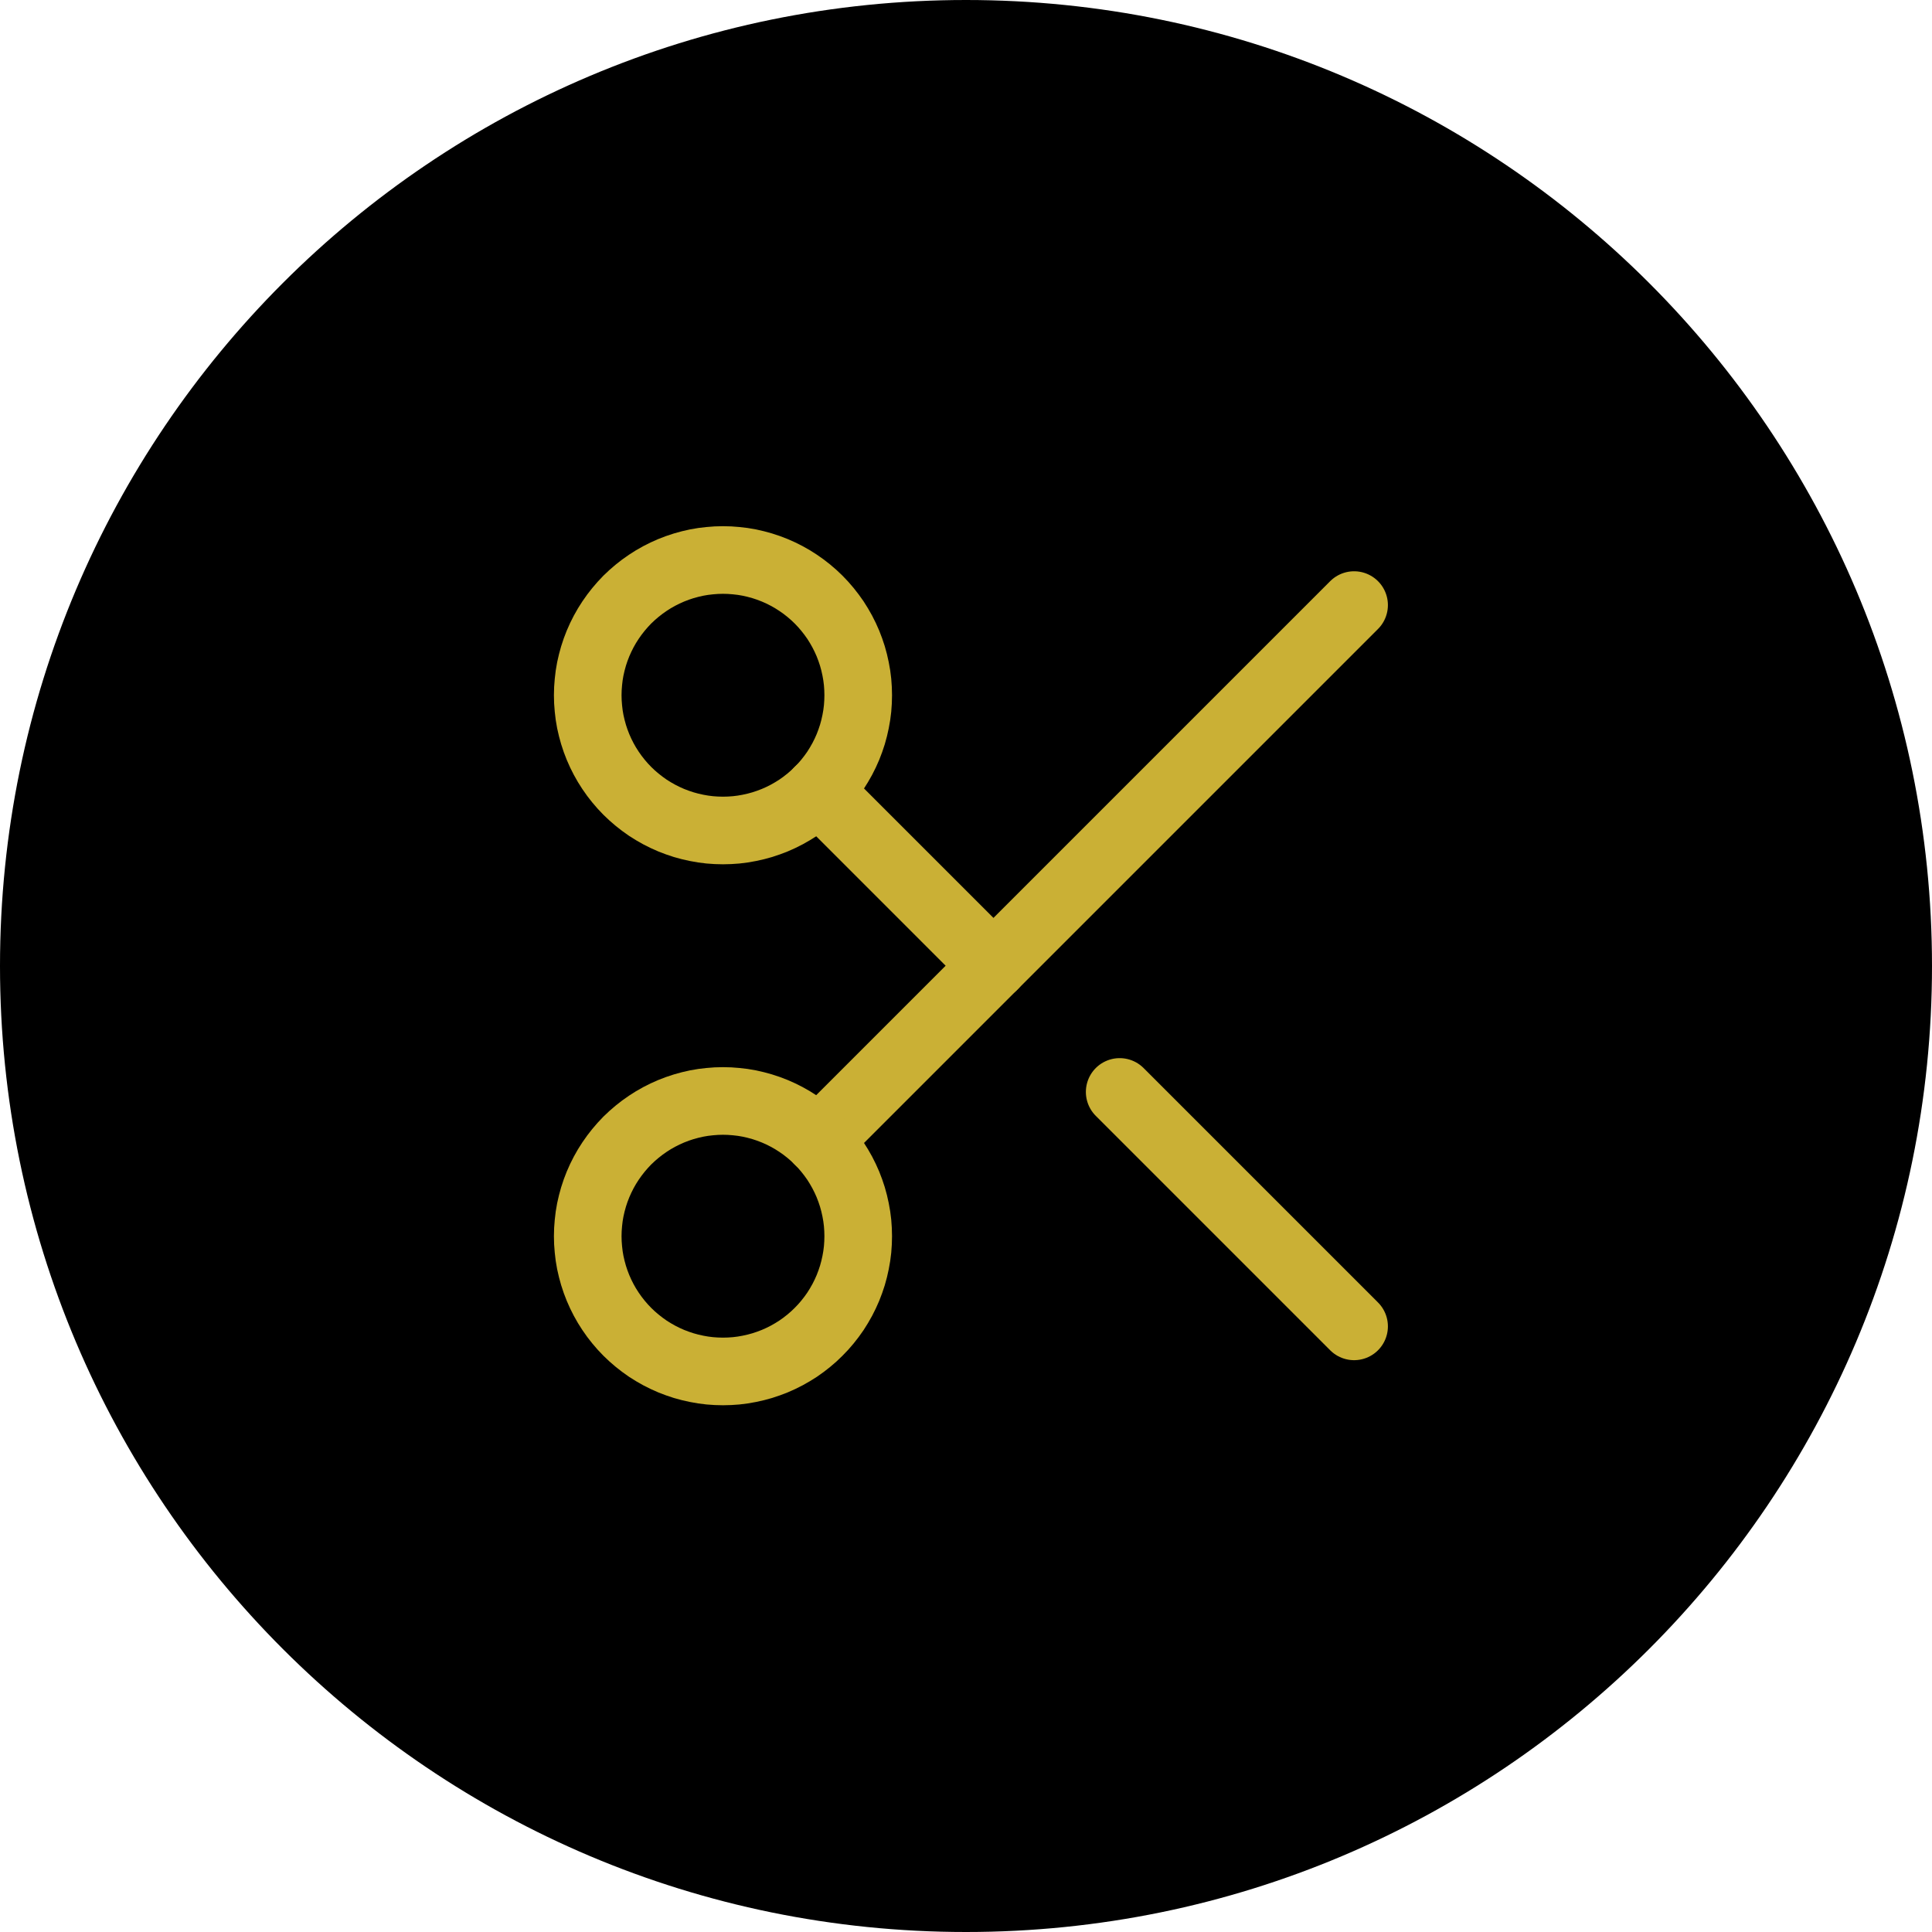
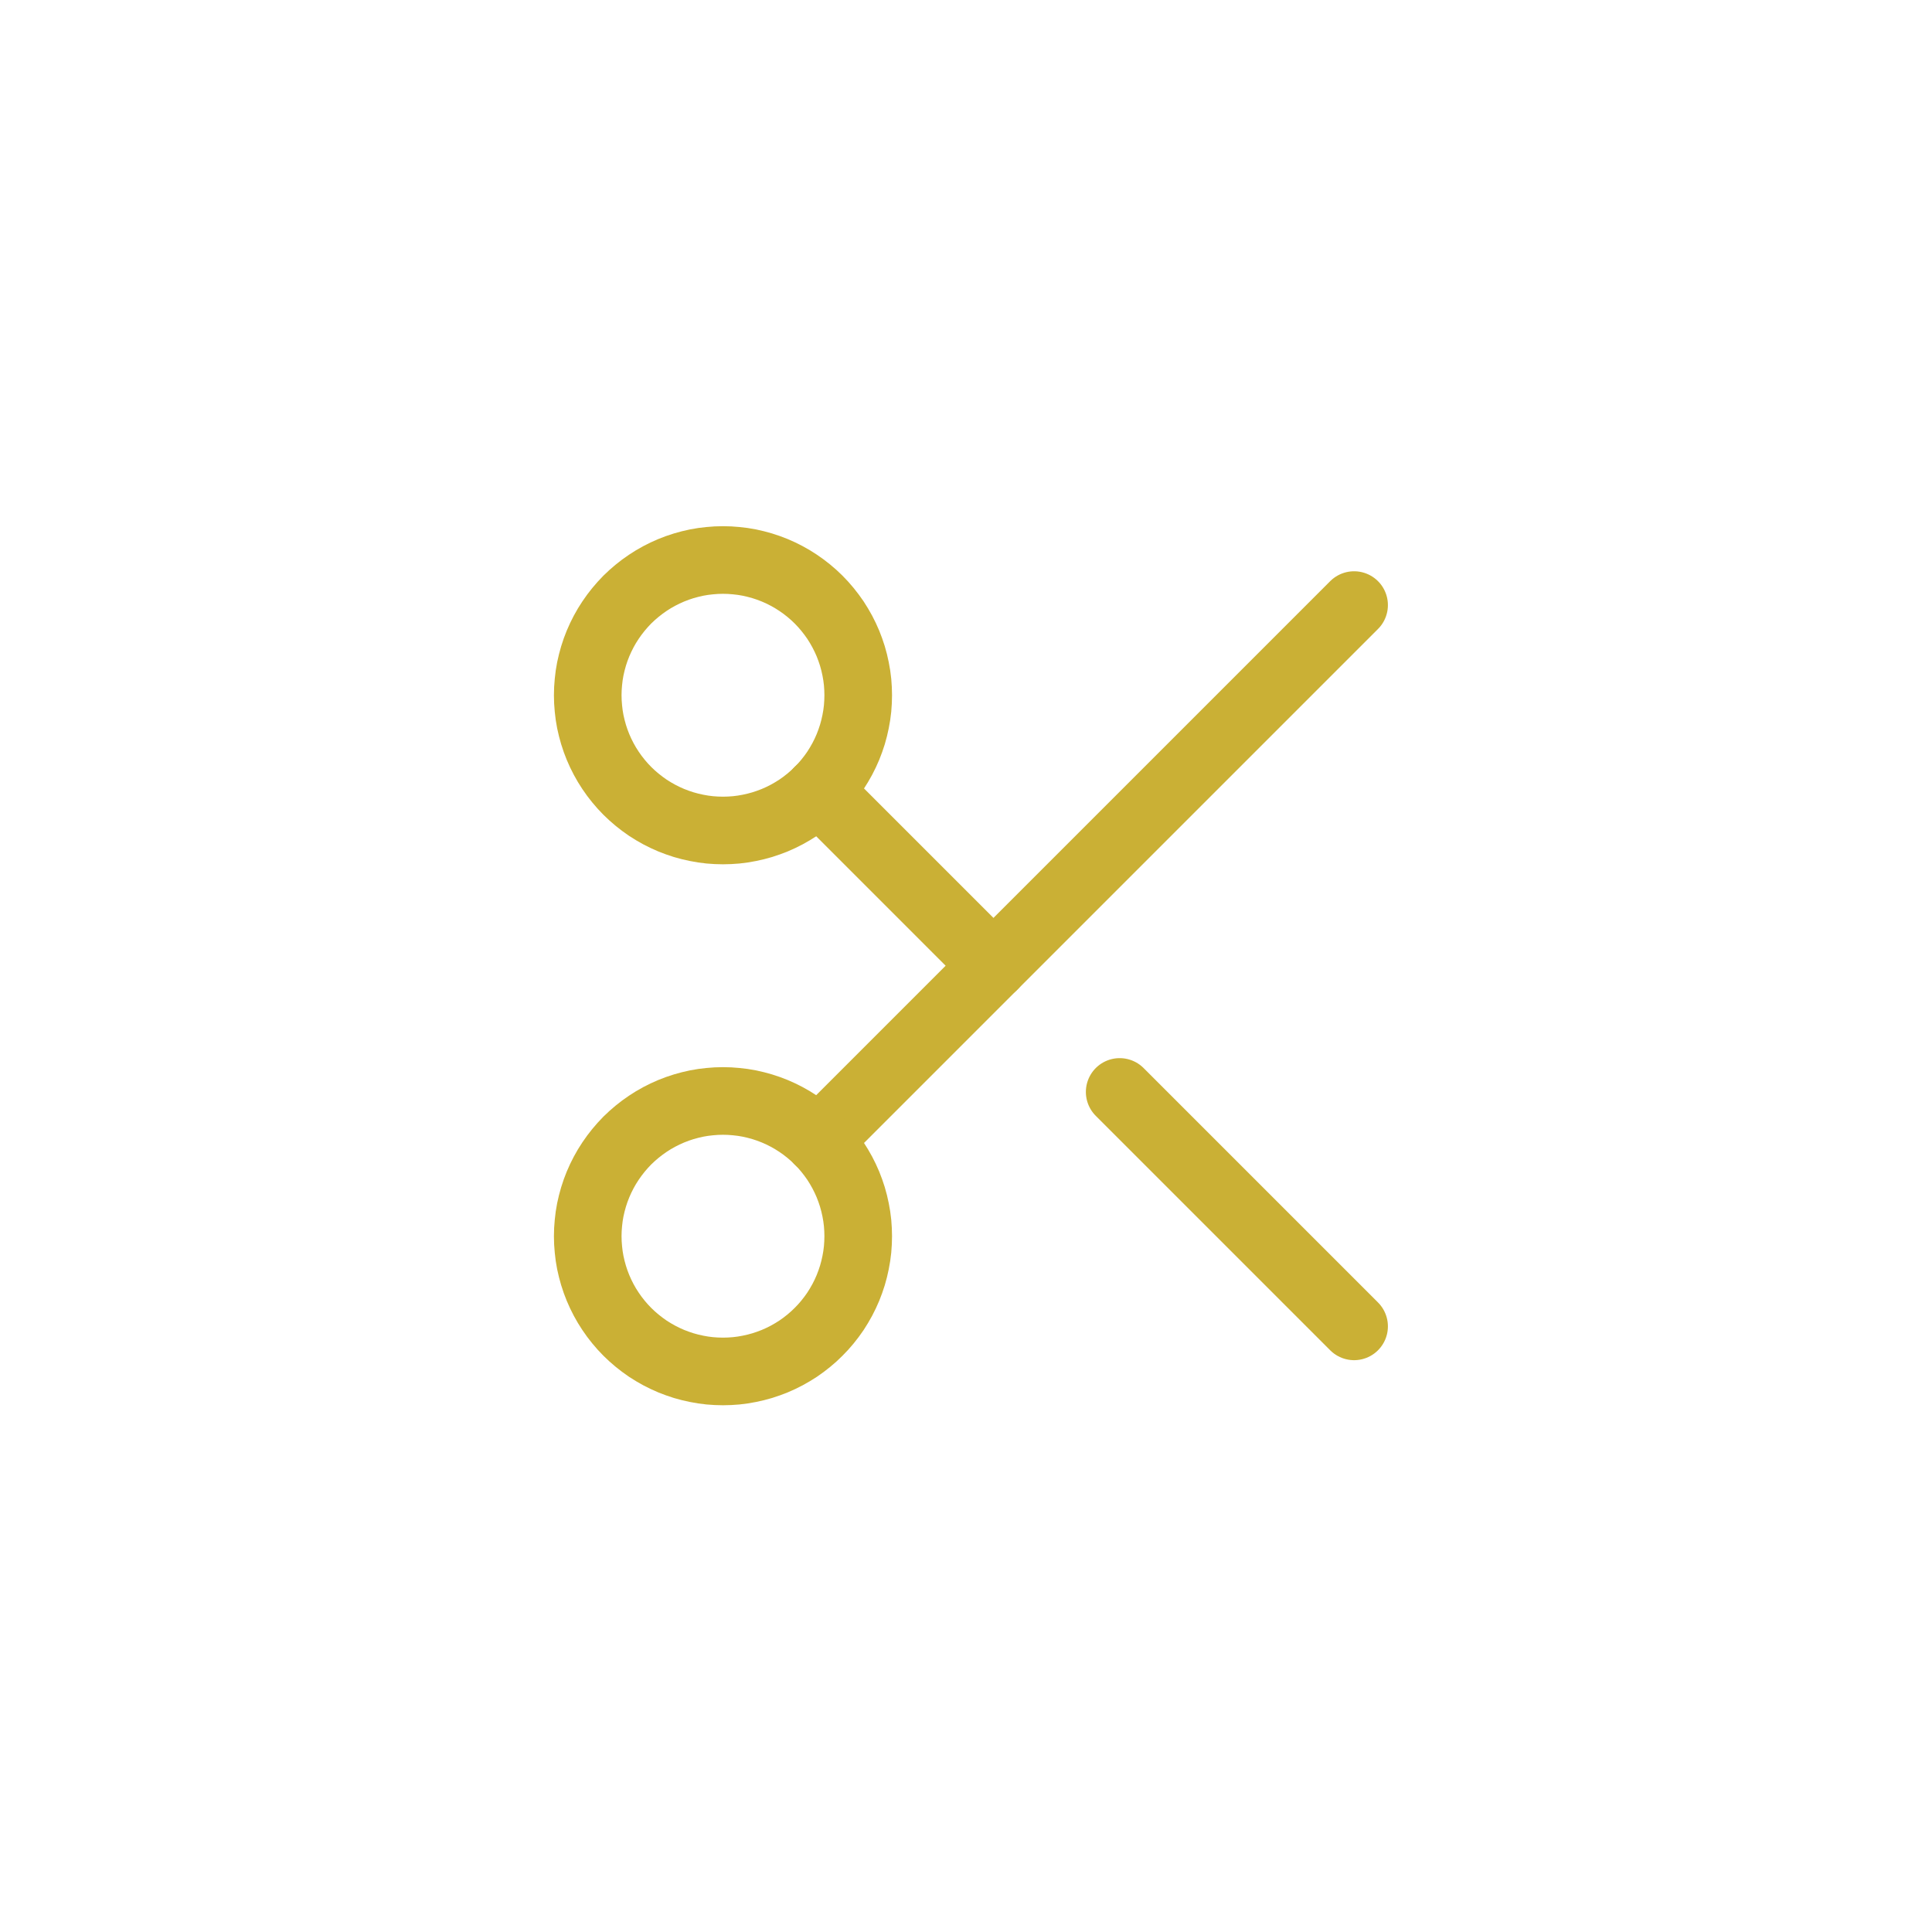
<svg xmlns="http://www.w3.org/2000/svg" width="500" zoomAndPan="magnify" viewBox="0 0 375 375" height="500" preserveAspectRatio="xMidYMid meet" version="1.0">
  <defs>
    <clipPath id="c38a0afc49">
      <path d="M 187.5 0 C 83.945 0 0 83.945 0 187.5 C 0 291.055 83.945 375 187.5 375 C 291.055 375 375 291.055 375 187.5 C 375 83.945 291.055 0 187.5 0 Z M 187.5 0 " clip-rule="nonzero" />
    </clipPath>
    <clipPath id="7f1c70b0c5">
-       <path d="M 0 0 L 375 0 L 375 375 L 0 375 Z M 0 0 " clip-rule="nonzero" />
-     </clipPath>
+       </clipPath>
    <clipPath id="a293c4aa33">
      <path d="M 187.5 0 C 83.945 0 0 83.945 0 187.5 C 0 291.055 83.945 375 187.5 375 C 291.055 375 375 291.055 375 187.5 C 375 83.945 291.055 0 187.5 0 Z M 187.5 0 " clip-rule="nonzero" />
    </clipPath>
    <clipPath id="e8dae6819a">
-       <rect x="0" width="375" y="0" height="375" />
-     </clipPath>
+       </clipPath>
  </defs>
  <g clip-path="url(#c38a0afc49)">
    <g transform="matrix(1, 0, 0, 1, 0, 0)">
      <g clip-path="url(#e8dae6819a)">
        <g clip-path="url(#7f1c70b0c5)">
          <g clip-path="url(#a293c4aa33)">
-             <rect x="-82.5" width="540" fill="#000000" height="540" y="-82.5" fill-opacity="1" />
-           </g>
+             </g>
        </g>
      </g>
    </g>
  </g>
  <path stroke-linecap="round" transform="matrix(8.75, 0, 0, 8.75, 87.829, 82.446)" fill="none" stroke-linejoin="round" d="M 9 6 C 9 6.098 8.995 6.196 8.986 6.294 C 8.976 6.392 8.962 6.489 8.942 6.585 C 8.923 6.682 8.899 6.777 8.871 6.871 C 8.842 6.965 8.809 7.057 8.772 7.148 C 8.734 7.239 8.692 7.328 8.646 7.414 C 8.599 7.501 8.549 7.585 8.495 7.667 C 8.44 7.749 8.381 7.827 8.319 7.903 C 8.257 7.979 8.191 8.052 8.121 8.121 C 8.052 8.191 7.979 8.257 7.903 8.319 C 7.827 8.381 7.749 8.44 7.667 8.495 C 7.585 8.549 7.501 8.599 7.414 8.646 C 7.328 8.692 7.239 8.734 7.148 8.772 C 7.057 8.809 6.965 8.842 6.871 8.871 C 6.777 8.899 6.682 8.923 6.585 8.942 C 6.489 8.962 6.392 8.976 6.294 8.986 C 6.196 8.995 6.098 9 6 9 C 5.902 9 5.804 8.995 5.706 8.986 C 5.608 8.976 5.511 8.962 5.415 8.942 C 5.318 8.923 5.223 8.899 5.129 8.871 C 5.035 8.842 4.943 8.809 4.852 8.772 C 4.761 8.734 4.673 8.692 4.586 8.646 C 4.499 8.599 4.415 8.549 4.333 8.495 C 4.252 8.44 4.173 8.381 4.097 8.319 C 4.021 8.257 3.948 8.191 3.878 8.121 C 3.809 8.052 3.743 7.979 3.681 7.903 C 3.619 7.827 3.56 7.749 3.506 7.667 C 3.451 7.585 3.4 7.501 3.354 7.414 C 3.308 7.328 3.266 7.239 3.228 7.148 C 3.191 7.057 3.157 6.965 3.129 6.871 C 3.101 6.777 3.077 6.682 3.057 6.585 C 3.038 6.489 3.024 6.392 3.015 6.294 C 3.005 6.196 3 6.098 3 6 C 3 5.902 3.005 5.804 3.015 5.706 C 3.024 5.608 3.038 5.511 3.057 5.415 C 3.077 5.318 3.101 5.223 3.129 5.129 C 3.157 5.035 3.191 4.943 3.228 4.852 C 3.266 4.761 3.308 4.673 3.354 4.586 C 3.4 4.499 3.451 4.415 3.506 4.333 C 3.56 4.252 3.619 4.173 3.681 4.097 C 3.743 4.021 3.809 3.948 3.878 3.878 C 3.948 3.809 4.021 3.743 4.097 3.681 C 4.173 3.619 4.252 3.56 4.333 3.506 C 4.415 3.451 4.499 3.4 4.586 3.354 C 4.673 3.308 4.761 3.266 4.852 3.228 C 4.943 3.191 5.035 3.157 5.129 3.129 C 5.223 3.101 5.318 3.077 5.415 3.057 C 5.511 3.038 5.608 3.024 5.706 3.015 C 5.804 3.005 5.902 3 6 3 C 6.098 3 6.196 3.005 6.294 3.015 C 6.392 3.024 6.489 3.038 6.585 3.057 C 6.682 3.077 6.777 3.101 6.871 3.129 C 6.965 3.157 7.057 3.191 7.148 3.228 C 7.239 3.266 7.328 3.308 7.414 3.354 C 7.501 3.4 7.585 3.451 7.667 3.506 C 7.749 3.56 7.827 3.619 7.903 3.681 C 7.979 3.743 8.052 3.809 8.121 3.878 C 8.191 3.948 8.257 4.021 8.319 4.097 C 8.381 4.173 8.44 4.252 8.495 4.333 C 8.549 4.415 8.599 4.499 8.646 4.586 C 8.692 4.673 8.734 4.761 8.772 4.852 C 8.809 4.943 8.842 5.035 8.871 5.129 C 8.899 5.223 8.923 5.318 8.942 5.415 C 8.962 5.511 8.976 5.608 8.986 5.706 C 8.995 5.804 9 5.902 9 6 Z M 9 6 " stroke="#cab035" stroke-width="1.5" stroke-opacity="1" stroke-miterlimit="4" />
  <path stroke-linecap="round" transform="matrix(8.75, 0, 0, 8.75, 87.829, 82.446)" fill="none" stroke-linejoin="round" d="M 8.12 8.12 L 12 12 " stroke="#cab035" stroke-width="1.5" stroke-opacity="1" stroke-miterlimit="4" />
  <path stroke-linecap="round" transform="matrix(8.75, 0, 0, 8.75, 87.829, 82.446)" fill="none" stroke-linejoin="round" d="M 20 4 L 8.12 15.88 " stroke="#cab035" stroke-width="1.5" stroke-opacity="1" stroke-miterlimit="4" />
  <path stroke-linecap="round" transform="matrix(8.75, 0, 0, 8.75, 87.829, 82.446)" fill="none" stroke-linejoin="round" d="M 9 18 C 9 18.098 8.995 18.196 8.986 18.294 C 8.976 18.392 8.962 18.489 8.942 18.585 C 8.923 18.682 8.899 18.777 8.871 18.871 C 8.842 18.965 8.809 19.057 8.772 19.148 C 8.734 19.239 8.692 19.328 8.646 19.414 C 8.599 19.501 8.549 19.585 8.495 19.667 C 8.44 19.749 8.381 19.827 8.319 19.903 C 8.257 19.979 8.191 20.052 8.121 20.121 C 8.052 20.191 7.979 20.257 7.903 20.319 C 7.827 20.381 7.749 20.44 7.667 20.495 C 7.585 20.549 7.501 20.599 7.414 20.646 C 7.328 20.692 7.239 20.734 7.148 20.772 C 7.057 20.809 6.965 20.842 6.871 20.871 C 6.777 20.899 6.682 20.923 6.585 20.942 C 6.489 20.962 6.392 20.976 6.294 20.986 C 6.196 20.995 6.098 21 6 21 C 5.902 21 5.804 20.995 5.706 20.986 C 5.608 20.976 5.511 20.962 5.415 20.942 C 5.318 20.923 5.223 20.899 5.129 20.871 C 5.035 20.842 4.943 20.809 4.852 20.772 C 4.761 20.734 4.673 20.692 4.586 20.646 C 4.499 20.599 4.415 20.549 4.333 20.495 C 4.252 20.44 4.173 20.381 4.097 20.319 C 4.021 20.257 3.948 20.191 3.878 20.121 C 3.809 20.052 3.743 19.979 3.681 19.903 C 3.619 19.827 3.56 19.749 3.506 19.667 C 3.451 19.585 3.4 19.501 3.354 19.414 C 3.308 19.328 3.266 19.239 3.228 19.148 C 3.191 19.057 3.157 18.965 3.129 18.871 C 3.101 18.777 3.077 18.682 3.057 18.585 C 3.038 18.489 3.024 18.392 3.015 18.294 C 3.005 18.196 3 18.098 3 18 C 3 17.902 3.005 17.804 3.015 17.706 C 3.024 17.608 3.038 17.511 3.057 17.415 C 3.077 17.318 3.101 17.223 3.129 17.129 C 3.157 17.035 3.191 16.943 3.228 16.852 C 3.266 16.761 3.308 16.673 3.354 16.586 C 3.4 16.499 3.451 16.415 3.506 16.333 C 3.56 16.252 3.619 16.173 3.681 16.097 C 3.743 16.021 3.809 15.948 3.878 15.878 C 3.948 15.809 4.021 15.743 4.097 15.681 C 4.173 15.619 4.252 15.56 4.333 15.506 C 4.415 15.451 4.499 15.4 4.586 15.354 C 4.673 15.308 4.761 15.266 4.852 15.228 C 4.943 15.191 5.035 15.157 5.129 15.129 C 5.223 15.101 5.318 15.077 5.415 15.057 C 5.511 15.038 5.608 15.024 5.706 15.015 C 5.804 15.005 5.902 15 6 15 C 6.098 15 6.196 15.005 6.294 15.015 C 6.392 15.024 6.489 15.038 6.585 15.057 C 6.682 15.077 6.777 15.101 6.871 15.129 C 6.965 15.157 7.057 15.191 7.148 15.228 C 7.239 15.266 7.328 15.308 7.414 15.354 C 7.501 15.4 7.585 15.451 7.667 15.506 C 7.749 15.56 7.827 15.619 7.903 15.681 C 7.979 15.743 8.052 15.809 8.121 15.878 C 8.191 15.948 8.257 16.021 8.319 16.097 C 8.381 16.173 8.44 16.252 8.495 16.333 C 8.549 16.415 8.599 16.499 8.646 16.586 C 8.692 16.673 8.734 16.761 8.772 16.852 C 8.809 16.943 8.842 17.035 8.871 17.129 C 8.899 17.223 8.923 17.318 8.942 17.415 C 8.962 17.511 8.976 17.608 8.986 17.706 C 8.995 17.804 9 17.902 9 18 Z M 9 18 " stroke="#cab035" stroke-width="1.5" stroke-opacity="1" stroke-miterlimit="4" />
  <path stroke-linecap="round" transform="matrix(8.75, 0, 0, 8.75, 87.829, 82.446)" fill="none" stroke-linejoin="round" d="M 14.8 14.8 L 20 20 " stroke="#cab035" stroke-width="1.5" stroke-opacity="1" stroke-miterlimit="4" />
</svg>